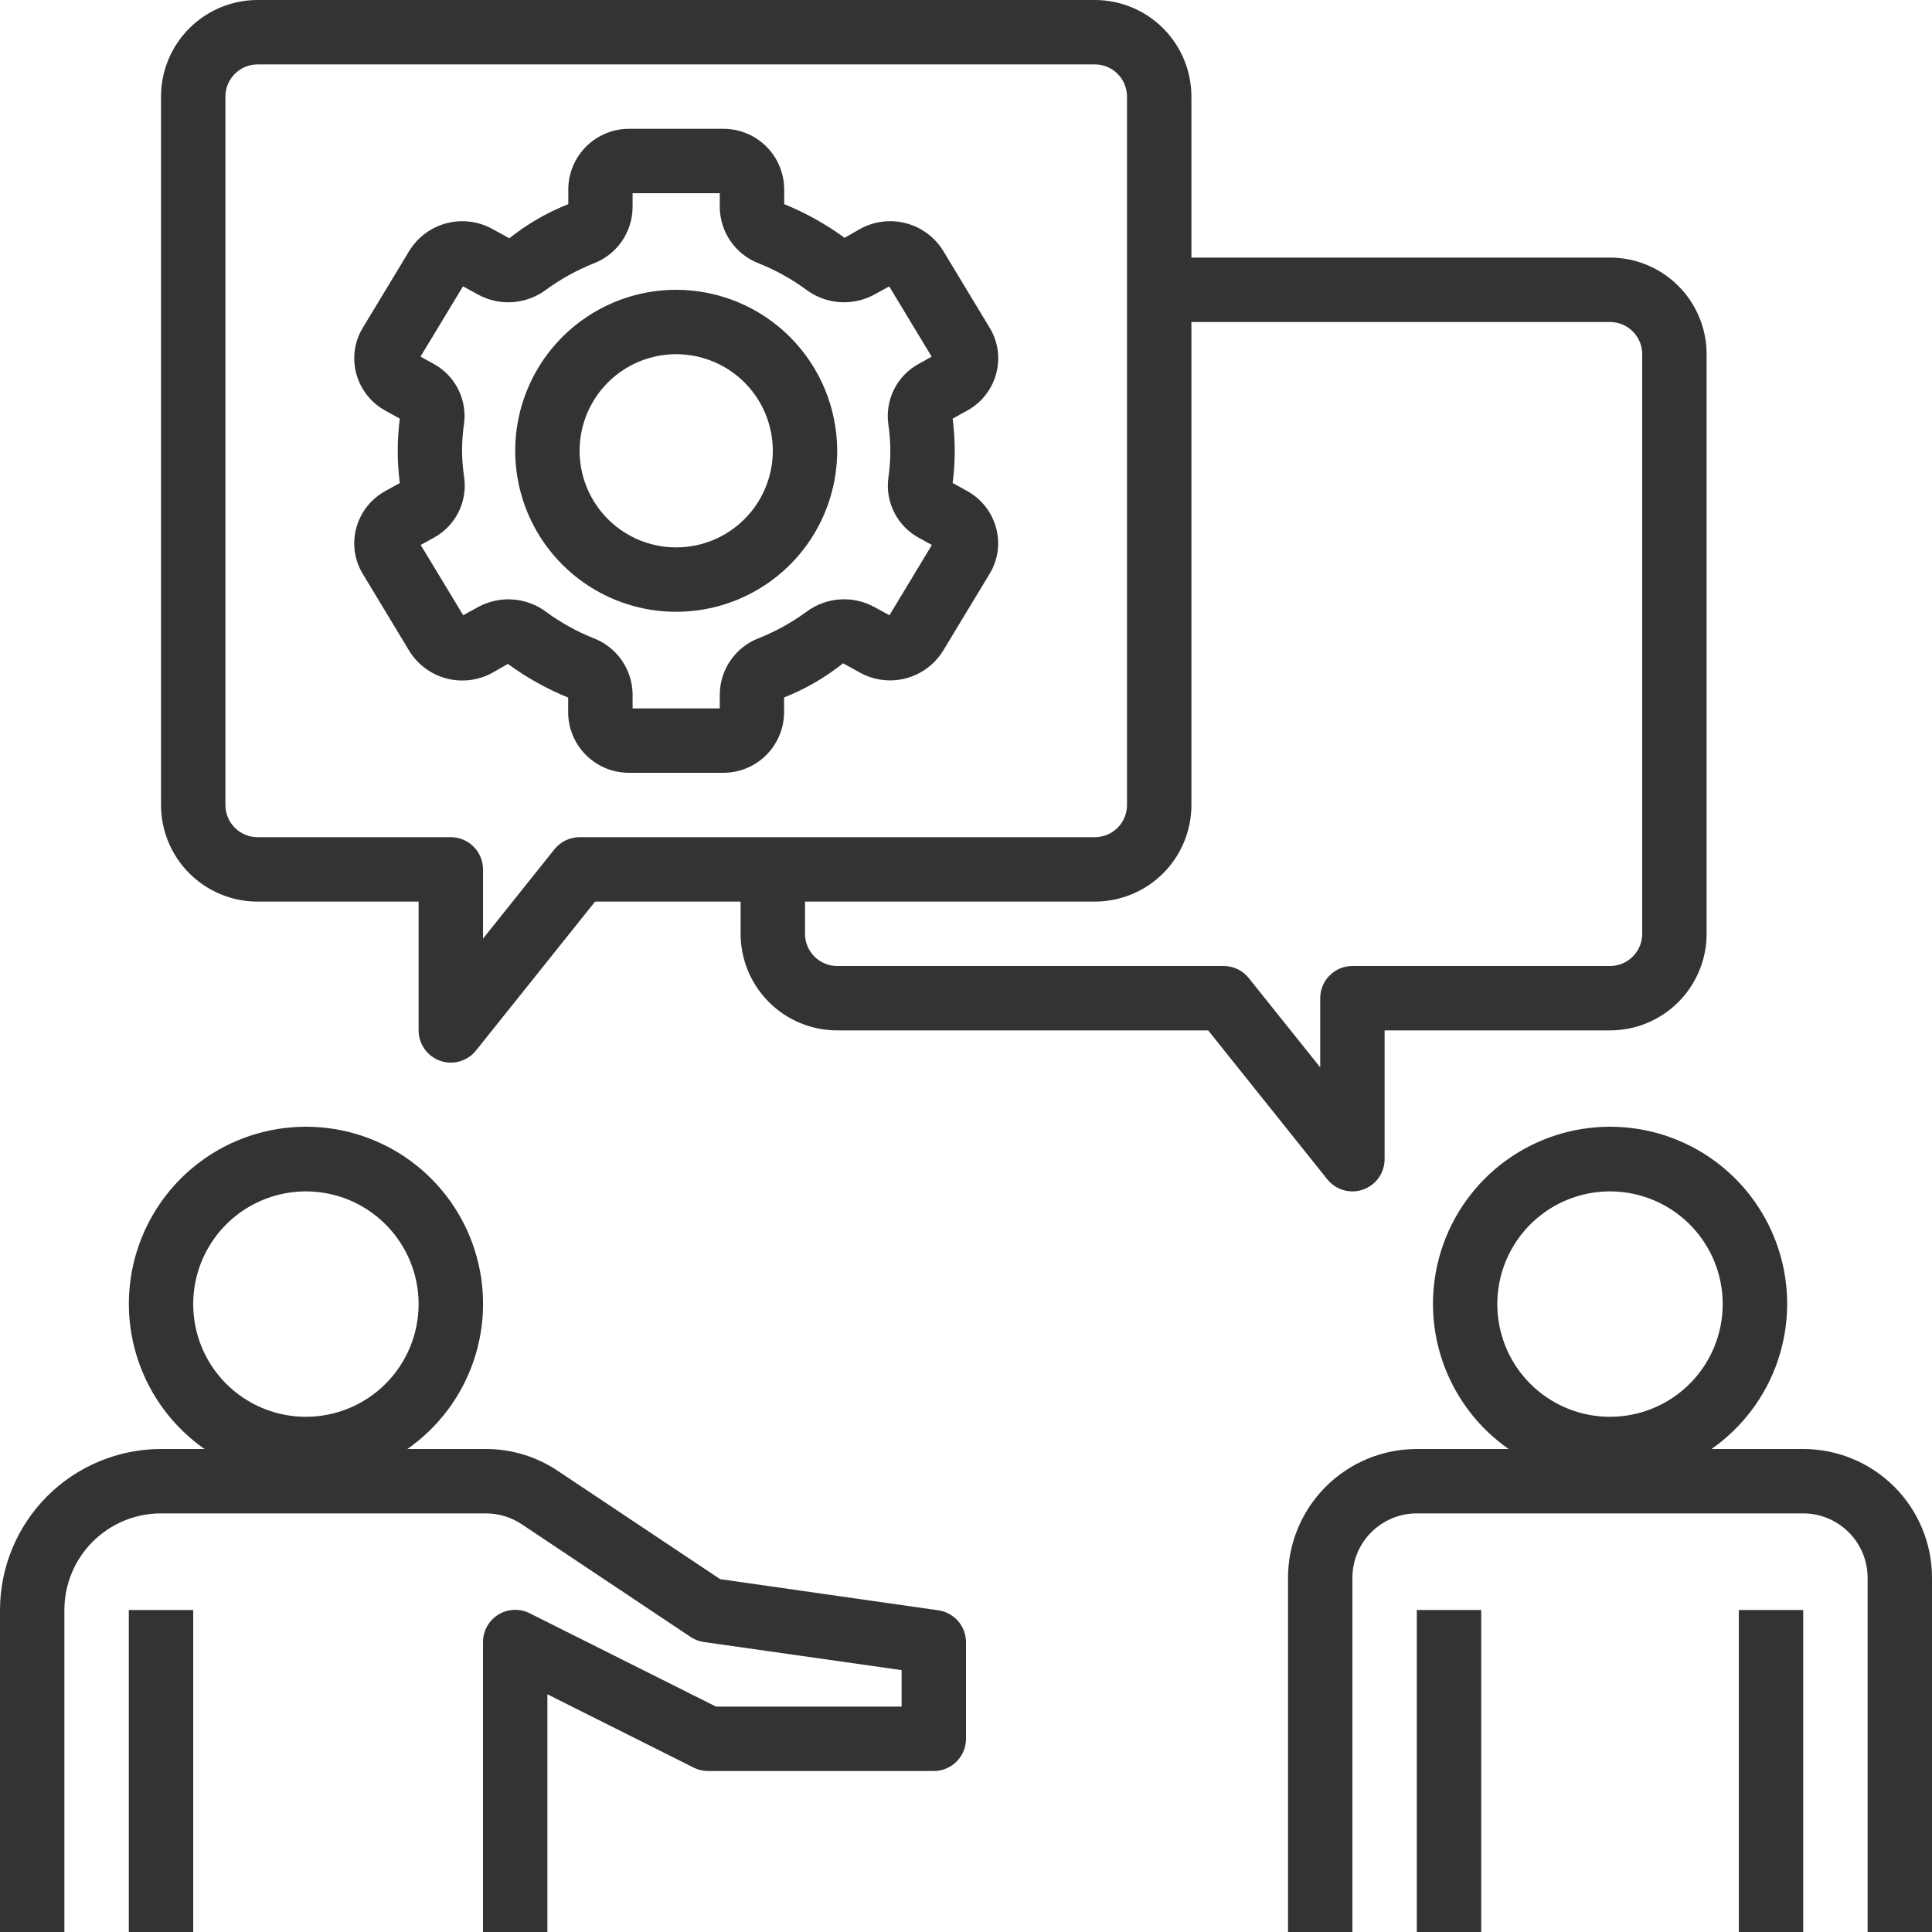
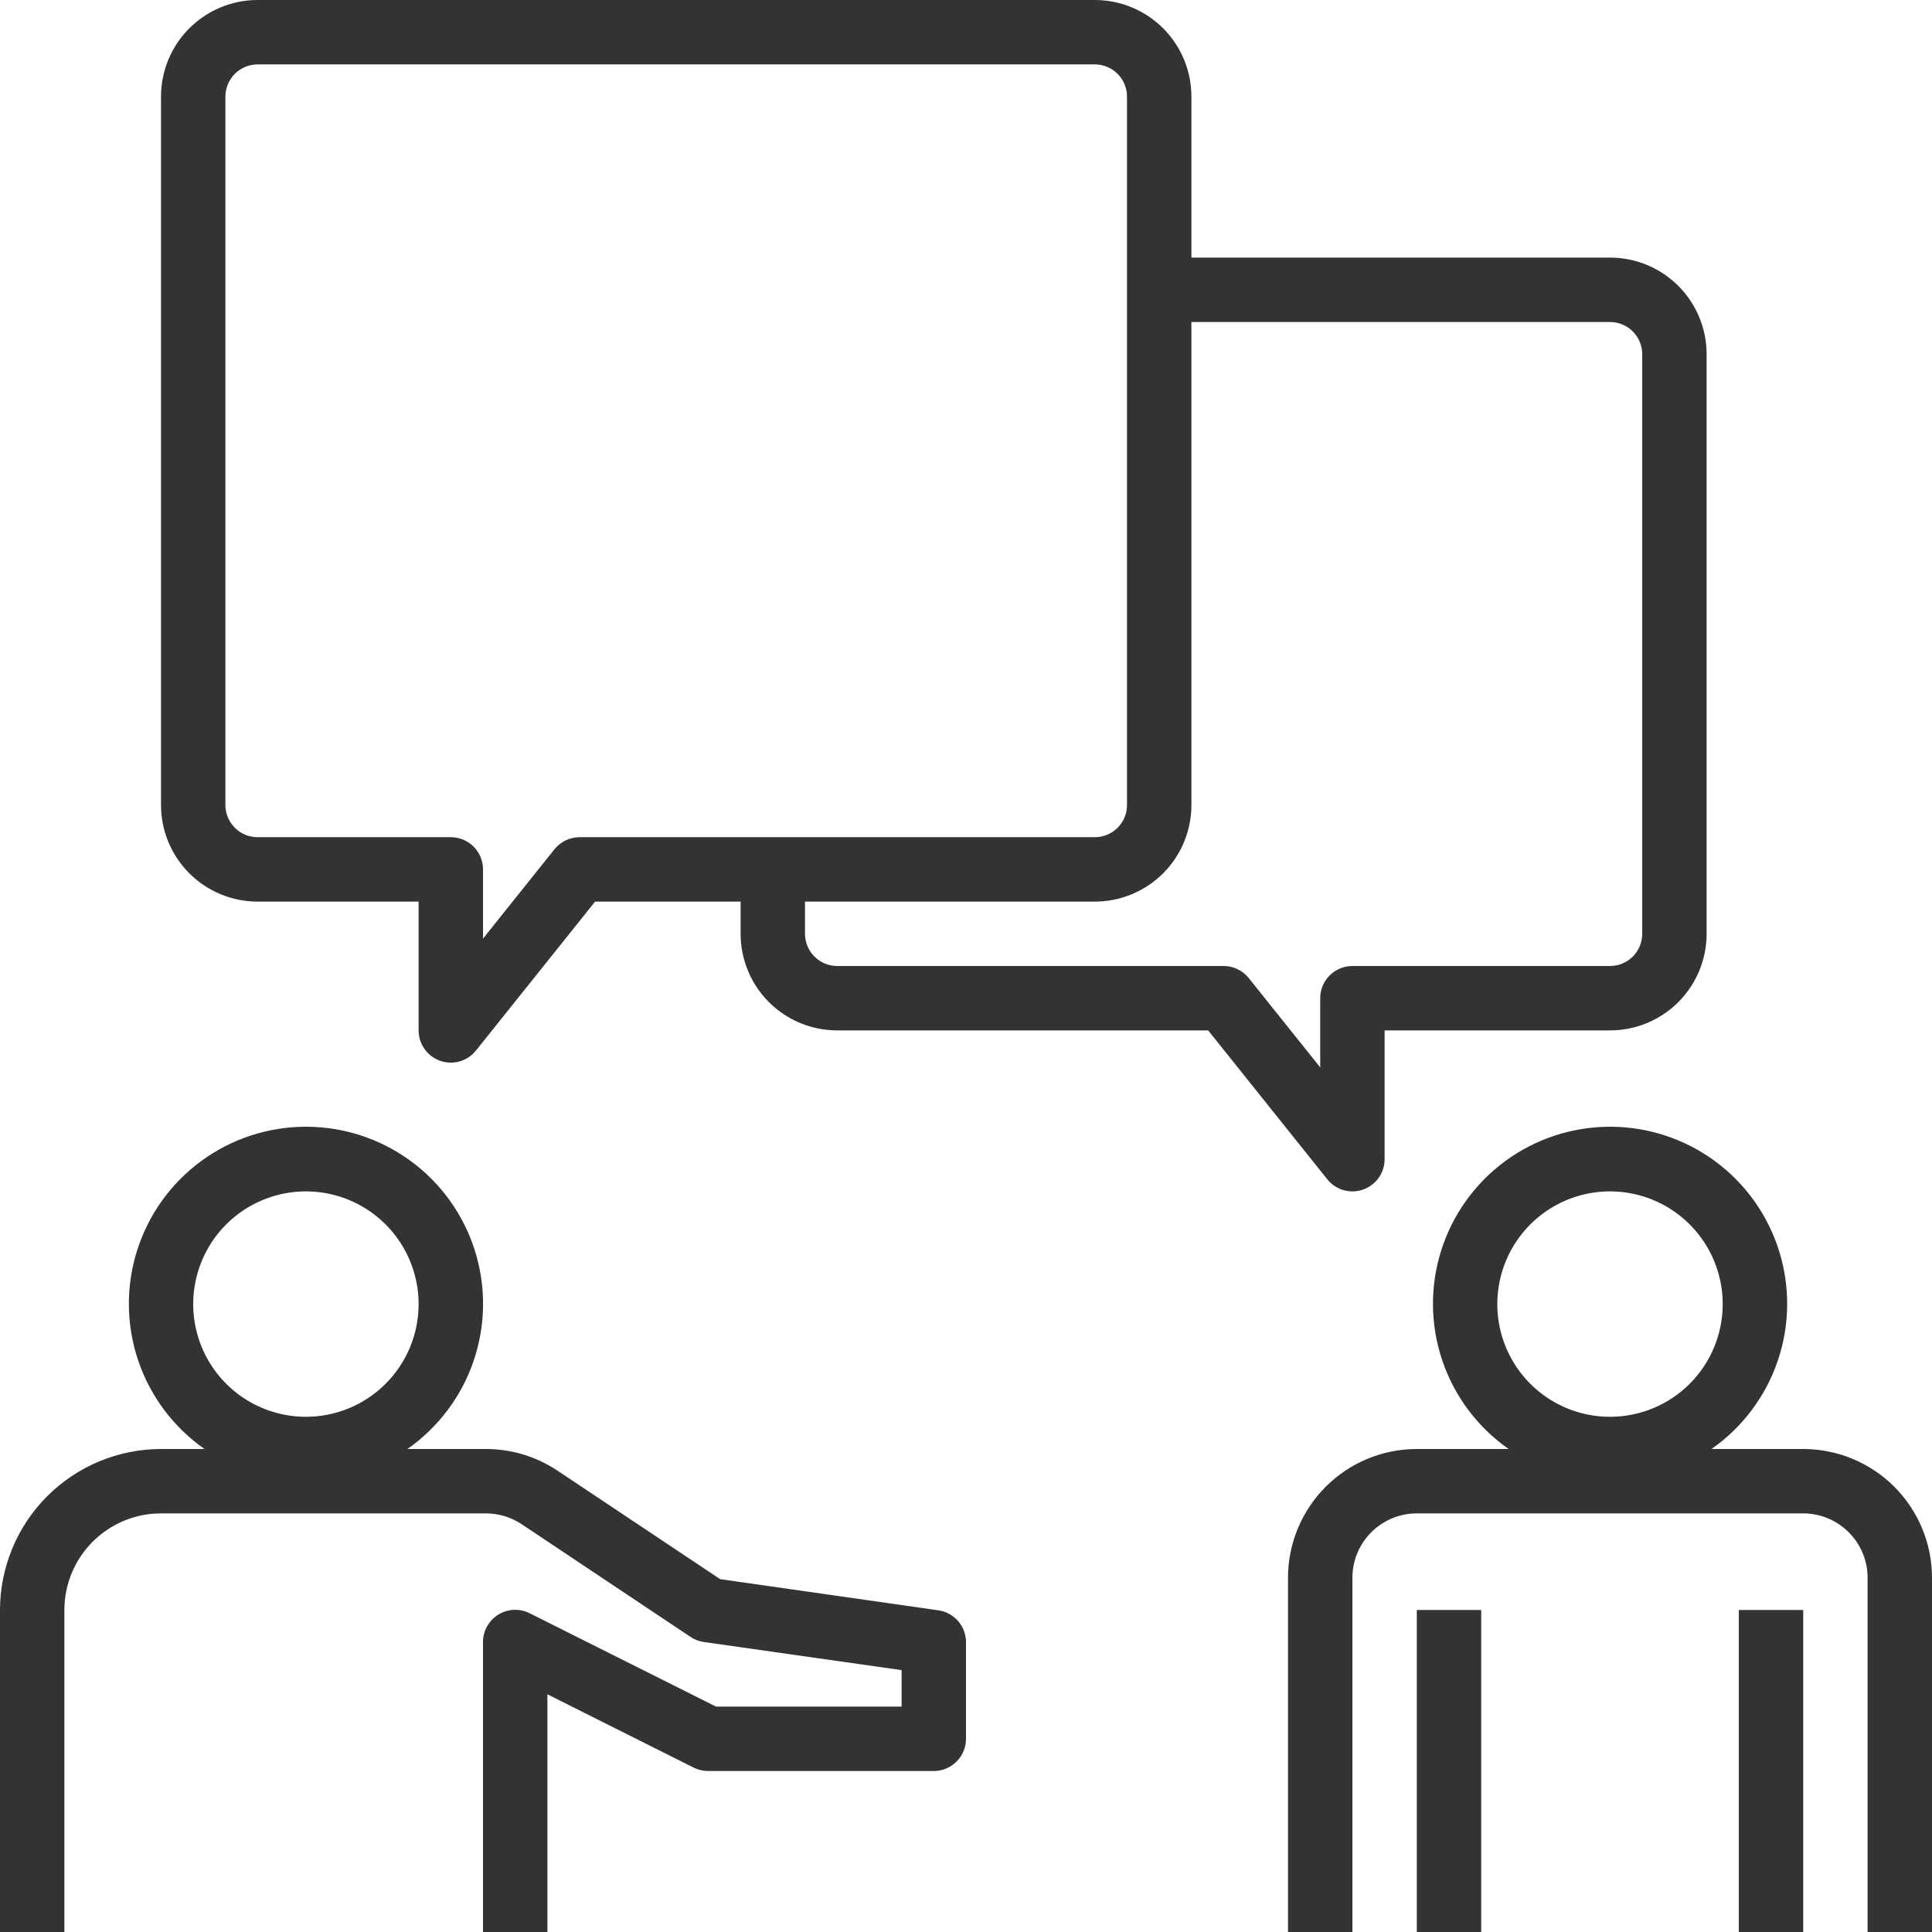
<svg xmlns="http://www.w3.org/2000/svg" width="88" height="88" viewBox="0 0 88 88" fill="none">
-   <path d="M5.867 73.334H8.801V88H5.867V73.334Z" fill="#333333" />
  <path d="M42.742 73.348L32.803 71.928L25.388 66.984C24.424 66.342 23.293 66 22.135 66H18.556C19.963 65.017 21.02 63.611 21.573 61.986C22.126 60.362 22.146 58.603 21.631 56.966C21.116 55.329 20.092 53.899 18.708 52.883C17.324 51.868 15.652 51.321 13.936 51.321C12.22 51.321 10.549 51.868 9.165 52.883C7.781 53.899 6.757 55.329 6.242 56.966C5.726 58.603 5.747 60.362 6.3 61.986C6.853 63.611 7.909 65.017 9.316 66H7.333C5.389 66.002 3.525 66.776 2.15 68.15C0.776 69.525 0.002 71.389 0 73.333V88H2.933V73.333C2.933 72.166 3.397 71.047 4.222 70.222C5.047 69.397 6.166 68.933 7.333 68.933H22.135C22.714 68.933 23.28 69.105 23.762 69.426L31.453 74.559C31.635 74.681 31.842 74.76 32.058 74.791L41.067 76.072V77.733H32.613L24.122 73.48C23.898 73.368 23.649 73.315 23.398 73.327C23.148 73.339 22.905 73.414 22.692 73.547C22.479 73.679 22.304 73.864 22.183 74.083C22.061 74.303 21.999 74.549 22 74.8V88H24.933V77.173L31.611 80.52C31.815 80.619 32.04 80.669 32.267 80.667H42.533C42.922 80.667 43.295 80.512 43.57 80.237C43.846 79.962 44 79.589 44 79.2V74.8C44 74.447 43.873 74.106 43.642 73.839C43.41 73.573 43.091 73.398 42.742 73.348ZM13.933 64.533C12.918 64.533 11.926 64.232 11.081 63.668C10.237 63.104 9.579 62.303 9.191 61.364C8.802 60.426 8.701 59.394 8.899 58.399C9.097 57.403 9.586 56.488 10.303 55.77C11.021 55.052 11.936 54.563 12.932 54.365C13.928 54.167 14.96 54.269 15.898 54.657C16.836 55.046 17.637 55.704 18.201 56.548C18.766 57.392 19.067 58.385 19.067 59.4C19.067 60.761 18.526 62.067 17.563 63.03C16.601 63.993 15.295 64.533 13.933 64.533ZM82.133 66H77.956C79.363 65.017 80.42 63.611 80.973 61.986C81.526 60.362 81.546 58.603 81.031 56.966C80.516 55.329 79.492 53.899 78.108 52.883C76.724 51.868 75.052 51.321 73.336 51.321C71.62 51.321 69.948 51.868 68.565 52.883C67.181 53.899 66.157 55.329 65.642 56.966C65.126 58.603 65.147 60.362 65.7 61.986C66.253 63.611 67.309 65.017 68.716 66H64.533C62.977 66 61.485 66.618 60.385 67.718C59.285 68.819 58.667 70.311 58.667 71.867V88H61.6V71.867C61.6 71.089 61.909 70.343 62.459 69.793C63.009 69.243 63.755 68.933 64.533 68.933H82.133C82.911 68.933 83.657 69.243 84.207 69.793C84.758 70.343 85.067 71.089 85.067 71.867V88H88V71.867C88 70.311 87.382 68.819 86.282 67.718C85.181 66.618 83.689 66 82.133 66ZM73.333 64.533C72.318 64.533 71.326 64.232 70.481 63.668C69.637 63.104 68.979 62.303 68.591 61.364C68.202 60.426 68.101 59.394 68.299 58.399C68.497 57.403 68.986 56.488 69.704 55.77C70.421 55.052 71.336 54.563 72.332 54.365C73.328 54.167 74.36 54.269 75.298 54.657C76.236 55.046 77.037 55.704 77.602 56.548C78.166 57.392 78.467 58.385 78.467 59.4C78.467 60.761 77.926 62.067 76.963 63.03C76.001 63.993 74.695 64.533 73.333 64.533Z" fill="#333333" />
  <path d="M79.201 73.333H82.134V88H79.201V73.333ZM64.534 73.333H67.467V88H64.534V73.333ZM61.601 54.267C61.99 54.267 62.363 54.112 62.638 53.837C62.913 53.562 63.067 53.189 63.067 52.8V46.933H73.334C74.501 46.933 75.62 46.47 76.445 45.645C77.27 44.819 77.734 43.7 77.734 42.533V16.133C77.734 14.966 77.27 13.847 76.445 13.022C75.62 12.197 74.501 11.733 73.334 11.733H54.267V4.4C54.267 3.233 53.804 2.114 52.979 1.289C52.153 0.464 51.034 0 49.867 0H11.734C10.567 0 9.448 0.464 8.623 1.289C7.798 2.114 7.334 3.233 7.334 4.4V36.667C7.334 37.834 7.798 38.953 8.623 39.778C9.448 40.603 10.567 41.067 11.734 41.067H19.067V46.933C19.067 47.237 19.162 47.534 19.337 47.782C19.513 48.03 19.762 48.217 20.048 48.318C20.335 48.419 20.646 48.428 20.938 48.344C21.231 48.26 21.49 48.087 21.68 47.85L27.105 41.067H33.734V42.533C33.734 43.7 34.198 44.819 35.023 45.645C35.848 46.47 36.967 46.933 38.134 46.933H55.03L60.457 53.717C60.594 53.888 60.768 54.027 60.966 54.122C61.164 54.217 61.381 54.267 61.601 54.267ZM26.401 38.133C26.181 38.133 25.963 38.183 25.765 38.278C25.567 38.373 25.393 38.512 25.255 38.683L22.001 42.752V39.6C22.001 39.211 21.846 38.838 21.571 38.563C21.296 38.288 20.923 38.133 20.534 38.133H11.734C11.345 38.133 10.972 37.979 10.697 37.704C10.422 37.429 10.267 37.056 10.267 36.667V4.4C10.267 4.011 10.422 3.638 10.697 3.363C10.972 3.088 11.345 2.933 11.734 2.933H49.867C50.256 2.933 50.629 3.088 50.904 3.363C51.179 3.638 51.334 4.011 51.334 4.4V36.667C51.334 37.056 51.179 37.429 50.904 37.704C50.629 37.979 50.256 38.133 49.867 38.133H26.401ZM60.134 48.618L56.879 44.55C56.742 44.378 56.568 44.24 56.369 44.145C56.171 44.049 55.954 44 55.734 44H38.134C37.745 44 37.372 43.846 37.097 43.57C36.822 43.295 36.667 42.922 36.667 42.533V41.067H49.867C51.034 41.067 52.153 40.603 52.979 39.778C53.804 38.953 54.267 37.834 54.267 36.667V14.667H73.334C73.723 14.667 74.096 14.821 74.371 15.096C74.646 15.371 74.801 15.744 74.801 16.133V42.533C74.801 42.922 74.646 43.295 74.371 43.57C74.096 43.846 73.723 44 73.334 44H61.601C61.212 44 60.839 44.154 60.564 44.43C60.288 44.705 60.134 45.078 60.134 45.467V48.618Z" fill="#333333" />
-   <path d="M45.374 17.021C45.469 16.672 45.492 16.306 45.442 15.948C45.392 15.589 45.269 15.245 45.081 14.935L42.955 11.415C42.572 10.799 41.968 10.352 41.266 10.168C40.564 9.984 39.818 10.075 39.182 10.424L38.469 10.832C37.618 10.21 36.695 9.695 35.719 9.299V8.601C35.71 7.868 35.411 7.169 34.887 6.656C34.363 6.144 33.658 5.86 32.925 5.867H28.672C27.94 5.862 27.236 6.146 26.714 6.659C26.192 7.171 25.894 7.869 25.885 8.601V9.299C24.917 9.681 24.012 10.205 23.199 10.854L22.424 10.427C21.788 10.077 21.042 9.984 20.339 10.168C19.637 10.352 19.032 10.799 18.65 11.415L16.522 14.935C16.334 15.245 16.212 15.589 16.161 15.947C16.111 16.305 16.134 16.67 16.228 17.019C16.324 17.376 16.491 17.71 16.72 18C16.948 18.291 17.234 18.531 17.558 18.707L18.211 19.068C18.085 20.042 18.085 21.028 18.211 22.002L17.557 22.362C17.233 22.539 16.948 22.78 16.719 23.07C16.491 23.36 16.324 23.694 16.228 24.051C16.133 24.4 16.11 24.765 16.161 25.123C16.211 25.482 16.334 25.826 16.522 26.136L18.647 29.656C19.03 30.273 19.634 30.719 20.336 30.903C21.038 31.088 21.784 30.996 22.421 30.648L23.133 30.24C23.982 30.861 24.904 31.376 25.879 31.773V32.471C25.889 33.203 26.189 33.901 26.713 34.413C27.237 34.925 27.942 35.208 28.674 35.2H32.928C33.659 35.205 34.363 34.92 34.885 34.408C35.407 33.896 35.706 33.198 35.714 32.466V31.768C36.682 31.386 37.587 30.862 38.4 30.213L39.176 30.64C39.812 30.99 40.558 31.082 41.26 30.898C41.962 30.714 42.566 30.268 42.95 29.652L45.078 26.132C45.265 25.822 45.388 25.478 45.439 25.12C45.489 24.762 45.466 24.397 45.371 24.048C45.276 23.691 45.109 23.357 44.88 23.067C44.652 22.776 44.367 22.536 44.042 22.36L43.392 22C43.518 21.026 43.518 20.041 43.392 19.067L44.047 18.706C44.371 18.53 44.655 18.29 44.883 18C45.112 17.71 45.279 17.377 45.374 17.021ZM40.553 20.534C40.553 20.949 40.523 21.364 40.462 21.776C40.392 22.318 40.488 22.869 40.738 23.355C40.987 23.842 41.379 24.241 41.86 24.501L42.446 24.823L40.512 28.025L39.824 27.648C39.342 27.385 38.794 27.265 38.245 27.304C37.697 27.343 37.171 27.538 36.731 27.867C36.064 28.355 35.338 28.757 34.57 29.064C34.051 29.261 33.604 29.609 33.285 30.064C32.967 30.519 32.793 31.059 32.785 31.614V32.267H28.814V31.617C28.806 31.062 28.632 30.522 28.314 30.067C27.996 29.612 27.548 29.264 27.029 29.067C26.262 28.759 25.536 28.356 24.87 27.867C24.431 27.54 23.908 27.345 23.363 27.306C22.817 27.266 22.271 27.383 21.79 27.642L21.098 28.022L19.162 24.821L19.748 24.499C20.23 24.24 20.622 23.84 20.871 23.353C21.121 22.866 21.217 22.314 21.146 21.771C21.083 21.362 21.05 20.948 21.046 20.534C21.046 20.118 21.077 19.703 21.137 19.291C21.207 18.749 21.111 18.198 20.861 17.712C20.612 17.225 20.221 16.826 19.739 16.566L19.153 16.244L21.089 13.042L21.777 13.419C22.259 13.682 22.807 13.801 23.355 13.762C23.902 13.723 24.428 13.528 24.868 13.2C25.535 12.712 26.261 12.31 27.029 12.003C27.548 11.806 27.996 11.458 28.314 11.003C28.632 10.548 28.806 10.008 28.814 9.453V8.8H32.785V9.45C32.793 10.005 32.967 10.545 33.285 11C33.604 11.455 34.051 11.803 34.57 12C35.338 12.308 36.063 12.711 36.729 13.2C37.168 13.527 37.691 13.722 38.237 13.761C38.782 13.801 39.328 13.684 39.809 13.425L40.502 13.045L42.436 16.246L41.857 16.568C41.375 16.827 40.983 17.227 40.734 17.714C40.484 18.201 40.389 18.753 40.459 19.296C40.52 19.706 40.551 20.119 40.553 20.534Z" fill="#333333" />
-   <path d="M30.8 13.2C29.35 13.2 27.932 13.63 26.726 14.436C25.52 15.241 24.58 16.387 24.025 17.727C23.47 19.067 23.325 20.541 23.608 21.964C23.891 23.386 24.589 24.693 25.615 25.718C26.64 26.744 27.947 27.442 29.369 27.726C30.792 28.008 32.267 27.863 33.606 27.308C34.947 26.753 36.092 25.813 36.898 24.607C37.703 23.401 38.133 21.983 38.133 20.533C38.131 18.589 37.358 16.725 35.983 15.35C34.608 13.975 32.744 13.202 30.8 13.2ZM30.8 24.933C29.93 24.933 29.079 24.675 28.356 24.192C27.632 23.708 27.068 23.021 26.735 22.217C26.402 21.413 26.315 20.528 26.485 19.675C26.654 18.821 27.073 18.037 27.689 17.422C28.304 16.806 29.088 16.387 29.942 16.218C30.795 16.048 31.68 16.135 32.484 16.468C33.288 16.801 33.975 17.365 34.459 18.088C34.942 18.812 35.2 19.663 35.2 20.533C35.2 21.7 34.737 22.819 33.911 23.644C33.086 24.47 31.967 24.933 30.8 24.933Z" fill="#333333" />
</svg>